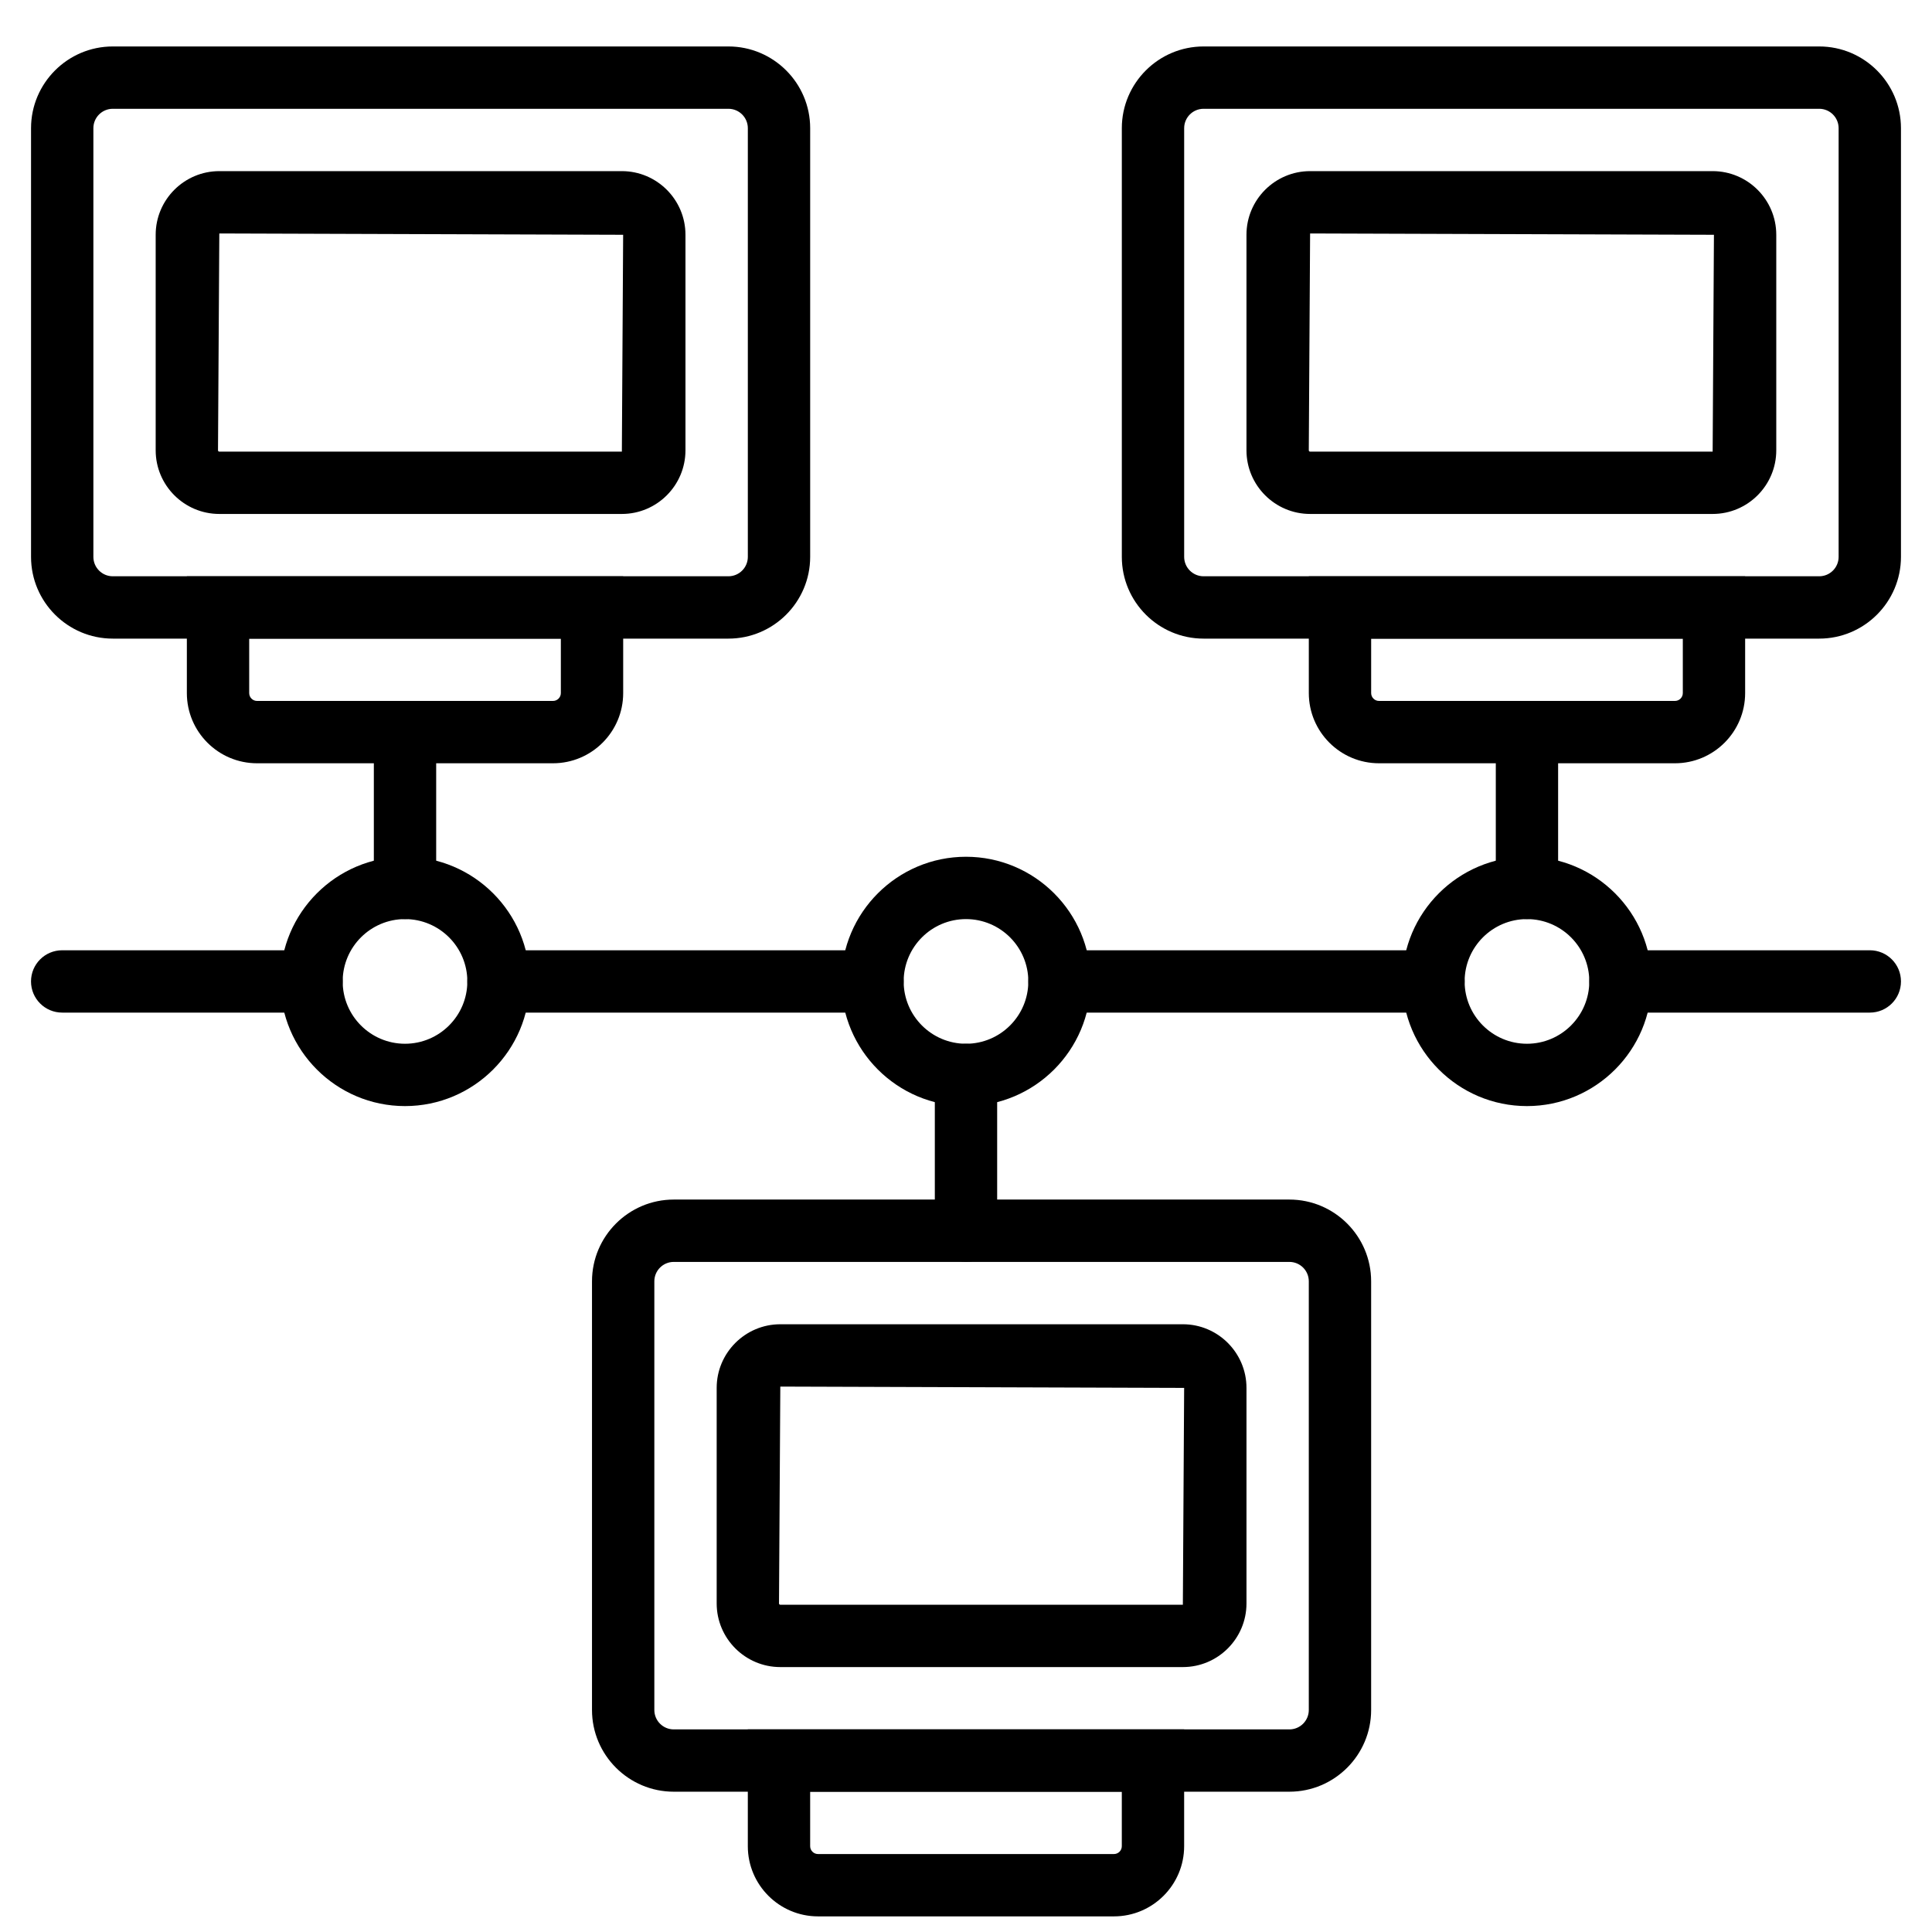
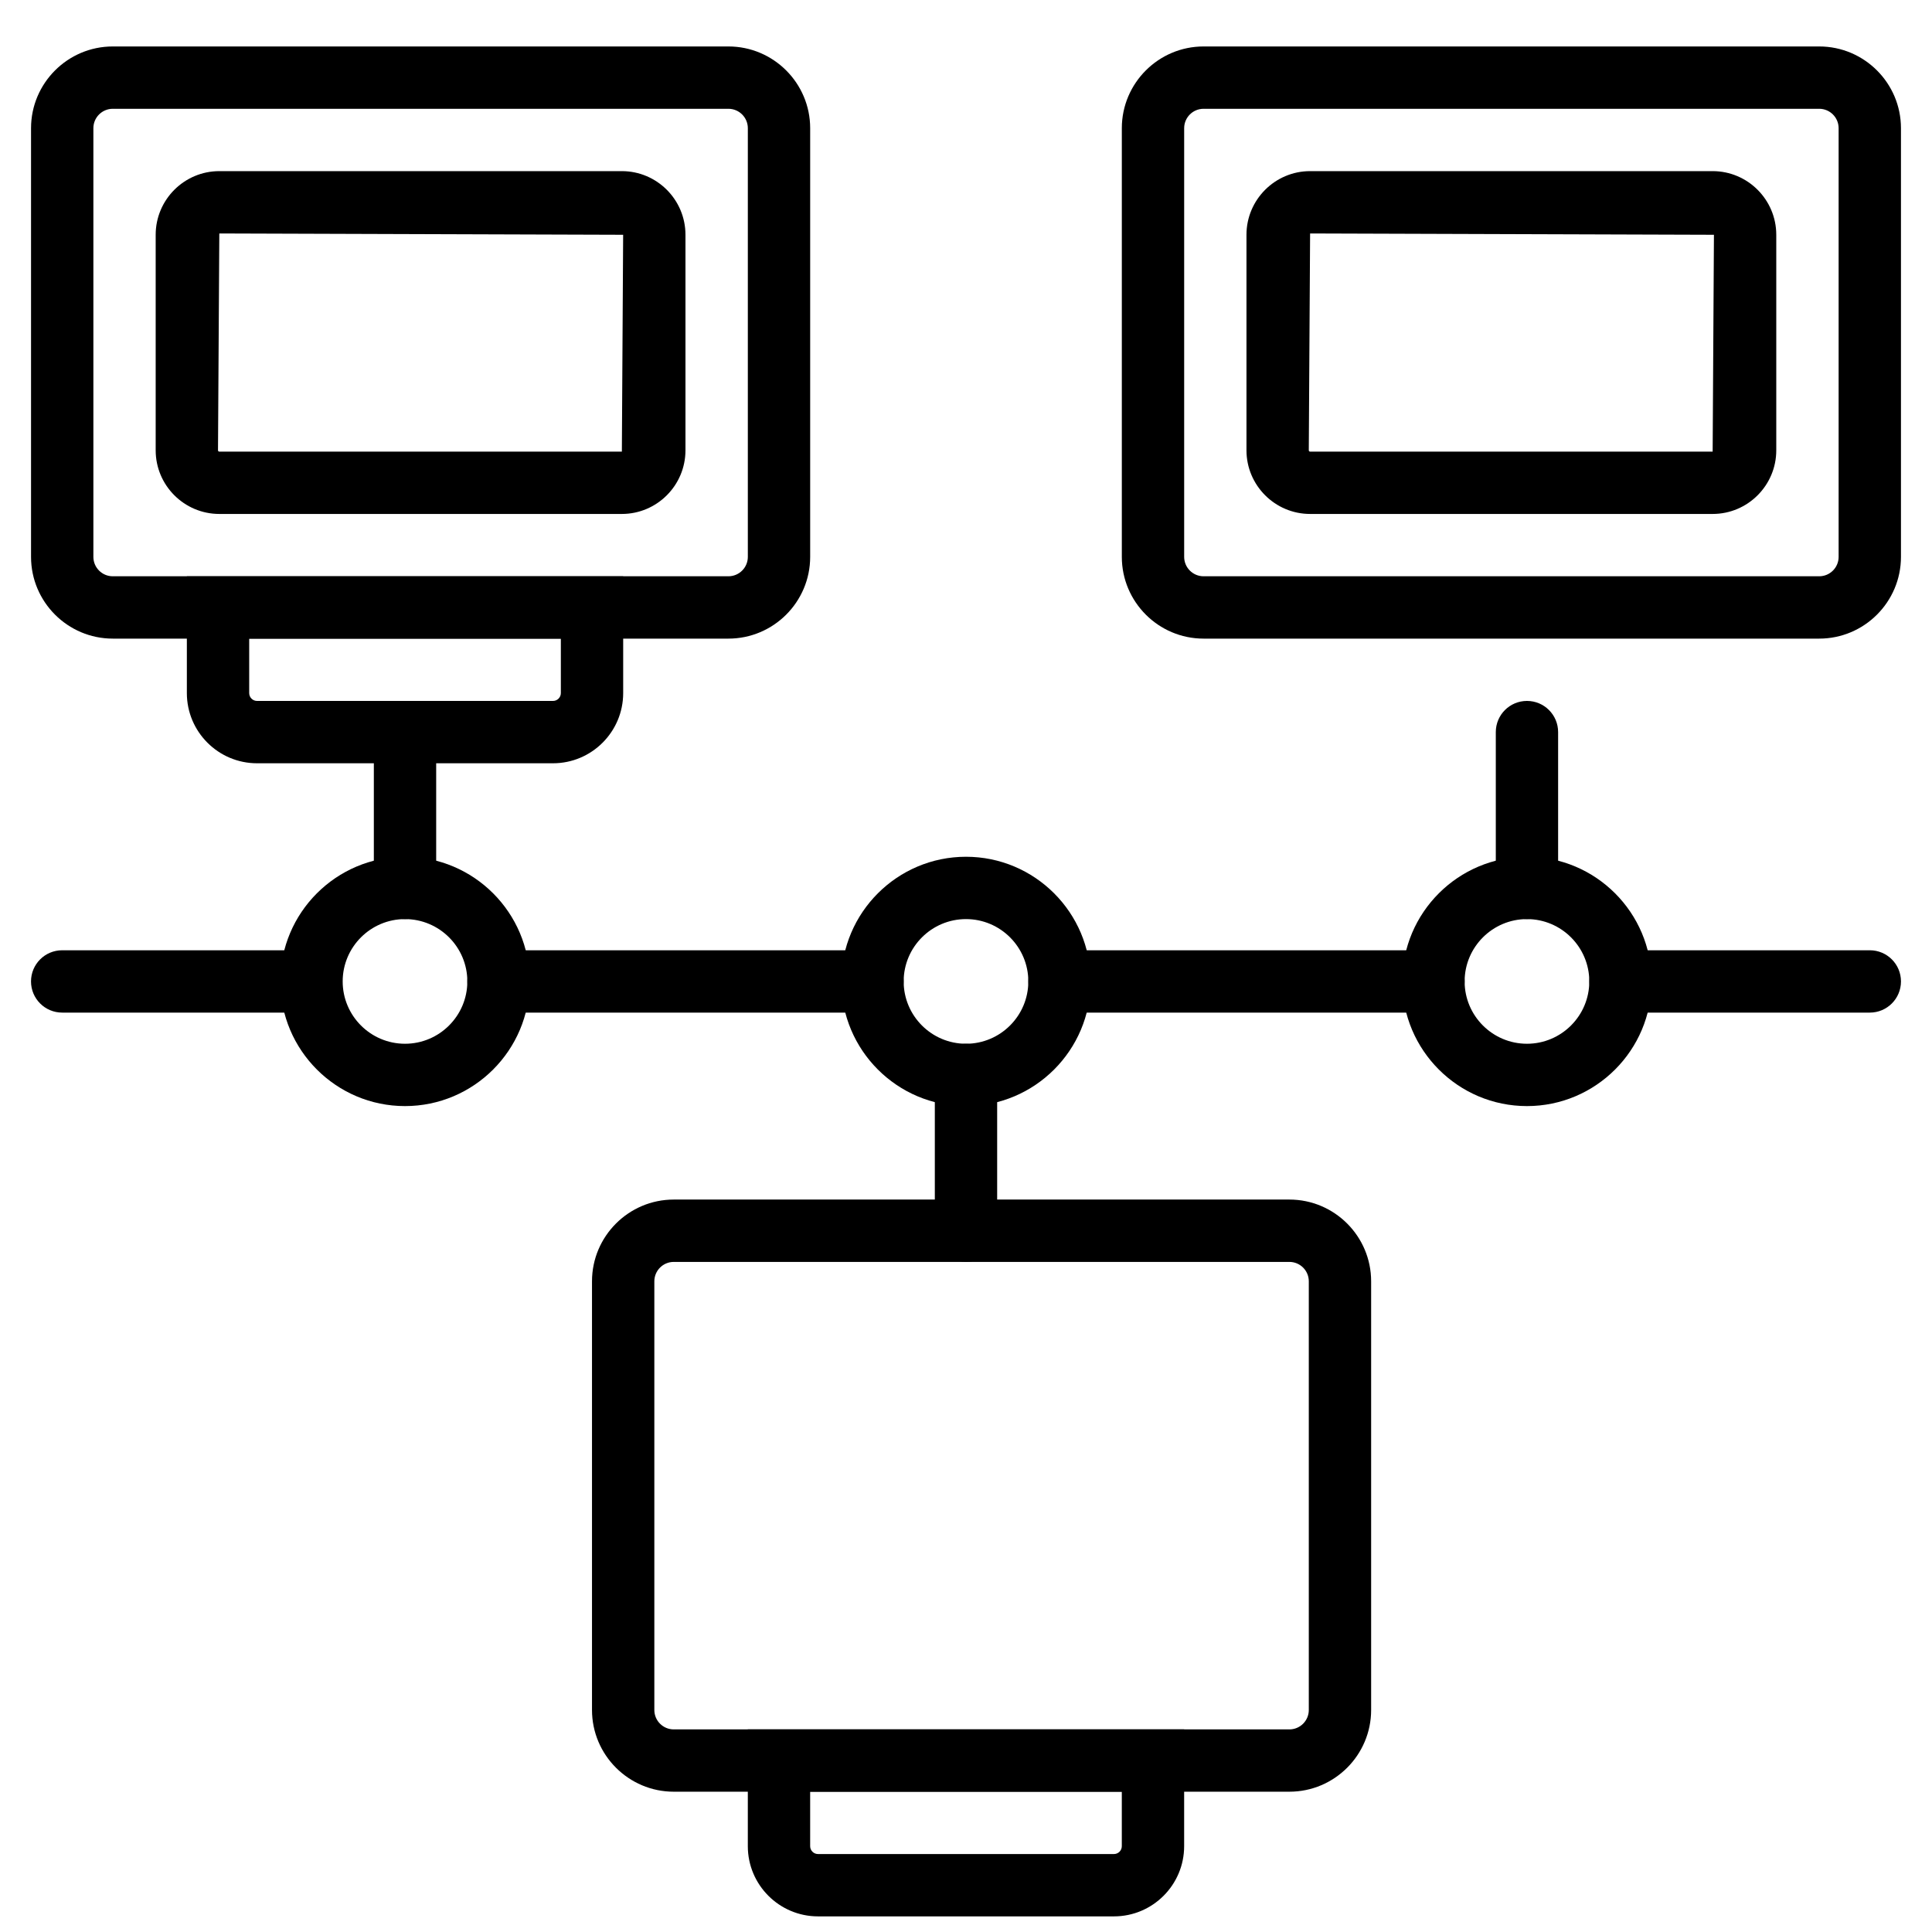
<svg xmlns="http://www.w3.org/2000/svg" width="800px" height="800px" version="1.1" viewBox="144 144 512 512">
  <defs>
    <clipPath id="a">
      <path d="m342 602h116v49.902h-116z" />
    </clipPath>
  </defs>
  <path d="m173.89 172.83c-2.84 0-5.144 2.305-5.144 5.144v113.6c0 2.84 2.305 5.144 5.144 5.144h163.15c2.84 0 5.144-2.305 5.144-5.144v-113.6c0-2.84-2.305-5.144-5.144-5.144zm163.15 140.41h-163.15c-11.941 0-21.664-9.723-21.664-21.664v-113.6c0-11.941 9.723-21.664 21.664-21.664h163.15c11.941 0 21.664 9.723 21.664 21.664v113.6c0 11.941-9.723 21.664-21.664 21.664z" fill-rule="evenodd" />
  <path d="m210.04 313.24v14.434c0 1.148 0.934 2.082 2.078 2.082h78.43c1.148 0 2.082-0.934 2.082-2.082v-14.434zm80.508 33.035h-78.43c-10.258 0-18.598-8.34-18.598-18.602v-30.953h115.63v30.953c0 10.262-8.344 18.602-18.602 18.602z" fill-rule="evenodd" />
  <path d="m462.96 172.83c-2.84 0-5.144 2.305-5.144 5.144v113.6c0 2.84 2.305 5.144 5.144 5.144h163.15c2.84 0 5.144-2.305 5.144-5.144v-113.6c0-2.84-2.305-5.144-5.144-5.144zm163.15 140.41h-163.15c-11.941 0-21.664-9.723-21.664-21.664v-113.6c0-11.941 9.723-21.664 21.664-21.664h163.15c11.941 0 21.664 9.723 21.664 21.664v113.6c0 11.941-9.723 21.664-21.664 21.664z" fill-rule="evenodd" />
  <path d="m491.19 205.87-0.348 57.469c0 0.188 0.16 0.348 0.348 0.348h106.68l0.34-57.469zm106.68 74.332h-106.68c-9.289 0-16.863-7.566-16.863-16.863v-57.121c0-9.301 7.574-16.867 16.863-16.867h106.68c9.293 0 16.859 7.566 16.859 16.867v57.121c0 9.297-7.566 16.863-16.859 16.863z" fill-rule="evenodd" />
  <path d="m202.12 205.87-0.348 57.469c0 0.188 0.156 0.348 0.348 0.348h106.68l0.34-57.469zm106.68 74.332h-106.68c-9.293 0-16.863-7.566-16.863-16.863v-57.121c0-9.301 7.57-16.867 16.863-16.867h106.68c9.293 0 16.855 7.566 16.855 16.867v57.121c0 9.297-7.562 16.863-16.855 16.863z" fill-rule="evenodd" />
  <path d="m322.55 478.42c-2.84 0-5.144 2.301-5.144 5.144v113.6c0 2.84 2.305 5.144 5.144 5.144h163.15c2.844 0 5.144-2.305 5.144-5.144v-113.6c0-2.844-2.301-5.144-5.144-5.144zm163.15 140.4h-163.15c-11.941 0-21.664-9.719-21.664-21.66v-113.6c0-11.945 9.723-21.664 21.664-21.664h163.15c11.945 0 21.664 9.719 21.664 21.664v113.6c0 11.941-9.719 21.66-21.664 21.66z" fill-rule="evenodd" />
  <g clip-path="url(#a)">
    <path d="m358.7 618.82v14.438c0 1.148 0.934 2.082 2.082 2.082h78.43c1.145 0 2.078-0.934 2.078-2.082v-14.438zm80.512 33.039h-78.43c-10.258 0-18.602-8.344-18.602-18.602v-30.953h115.63v30.953c0 10.258-8.34 18.602-18.598 18.602z" fill-rule="evenodd" />
  </g>
-   <path d="m350.79 511.46-0.348 57.469c0 0.188 0.16 0.344 0.348 0.344h106.68l0.34-57.465zm106.68 74.332h-106.68c-9.289 0-16.863-7.566-16.863-16.863v-57.121c0-9.301 7.574-16.867 16.863-16.867h106.68c9.293 0 16.859 7.566 16.859 16.867v57.121c0 9.297-7.566 16.863-16.859 16.863z" fill-rule="evenodd" />
-   <path d="m507.37 313.24v14.434c0 1.148 0.934 2.082 2.082 2.082h78.43c1.148 0 2.082-0.934 2.082-2.082v-14.434zm80.512 33.035h-78.43c-10.258 0-18.602-8.34-18.602-18.602v-30.953h115.63v30.953c0 10.262-8.34 18.602-18.598 18.602z" fill-rule="evenodd" />
-   <path d="m226.55 412.35h-66.07c-4.562 0-8.262-3.691-8.262-8.262 0-4.566 3.699-8.258 8.262-8.258h66.07c4.559 0 8.262 3.691 8.262 8.258 0 4.57-3.703 8.262-8.262 8.262" fill-rule="evenodd" />
+   <path d="m226.55 412.35h-66.07c-4.562 0-8.262-3.691-8.262-8.262 0-4.566 3.699-8.258 8.262-8.258h66.07" fill-rule="evenodd" />
  <path d="m251.33 387.57c-4.559 0-8.258-3.691-8.258-8.262v-41.293c0-4.57 3.699-8.262 8.258-8.262 4.559 0 8.262 3.691 8.262 8.262v41.293c0 4.57-3.703 8.262-8.262 8.262" fill-rule="evenodd" />
  <path d="m548.66 387.57c-4.559 0-8.258-3.691-8.258-8.262v-41.293c0-4.57 3.699-8.262 8.258-8.262 4.559 0 8.258 3.691 8.258 8.262v41.293c0 4.57-3.699 8.262-8.258 8.262" fill-rule="evenodd" />
  <path d="m375.22 412.35h-99.113c-4.559 0-8.258-3.691-8.258-8.262 0-4.566 3.699-8.258 8.258-8.258h99.113c4.559 0 8.258 3.691 8.258 8.258 0 4.57-3.699 8.262-8.258 8.262" fill-rule="evenodd" />
  <path d="m523.89 412.35h-99.109c-4.559 0-8.262-3.691-8.262-8.262 0-4.566 3.703-8.258 8.262-8.258h99.109c4.559 0 8.258 3.691 8.258 8.258 0 4.57-3.699 8.262-8.258 8.262" fill-rule="evenodd" />
  <path d="m639.52 412.35h-66.074c-4.559 0-8.258-3.691-8.258-8.262 0-4.566 3.699-8.258 8.258-8.258h66.074c4.559 0 8.258 3.691 8.258 8.258 0 4.57-3.699 8.262-8.258 8.262" fill-rule="evenodd" />
  <path d="m251.33 387.57c-9.109 0-16.516 7.406-16.516 16.516 0 9.113 7.406 16.52 16.516 16.52s16.52-7.406 16.52-16.52c0-9.109-7.41-16.516-16.52-16.516m0 49.555c-18.219 0-33.035-14.816-33.035-33.039 0-18.219 14.816-33.035 33.035-33.035 18.223 0 33.039 14.816 33.039 33.035 0 18.223-14.816 33.039-33.039 33.039" fill-rule="evenodd" />
  <path d="m400 387.57c-9.113 0-16.52 7.406-16.52 16.516 0 9.113 7.406 16.52 16.52 16.52 9.109 0 16.516-7.406 16.516-16.52 0-9.109-7.406-16.516-16.516-16.516m0 49.555c-18.223 0-33.039-14.816-33.039-33.039 0-18.219 14.816-33.035 33.039-33.035 18.219 0 33.035 14.816 33.035 33.035 0 18.223-14.816 33.039-33.035 33.039" fill-rule="evenodd" />
  <path d="m548.66 387.57c-9.109 0-16.52 7.406-16.52 16.516 0 9.113 7.41 16.52 16.52 16.52 9.109 0 16.52-7.406 16.52-16.52 0-9.109-7.41-16.516-16.52-16.516m0 49.555c-18.219 0-33.039-14.816-33.039-33.039 0-18.219 14.82-33.035 33.039-33.035s33.035 14.816 33.035 33.035c0 18.223-14.816 33.039-33.035 33.039" fill-rule="evenodd" />
  <path d="m400 478.41c-4.562 0-8.262-3.691-8.262-8.258v-41.289c0-4.566 3.699-8.258 8.262-8.258 4.559 0 8.258 3.691 8.258 8.258v41.289c0 4.566-3.699 8.258-8.258 8.258" fill-rule="evenodd" />
</svg>